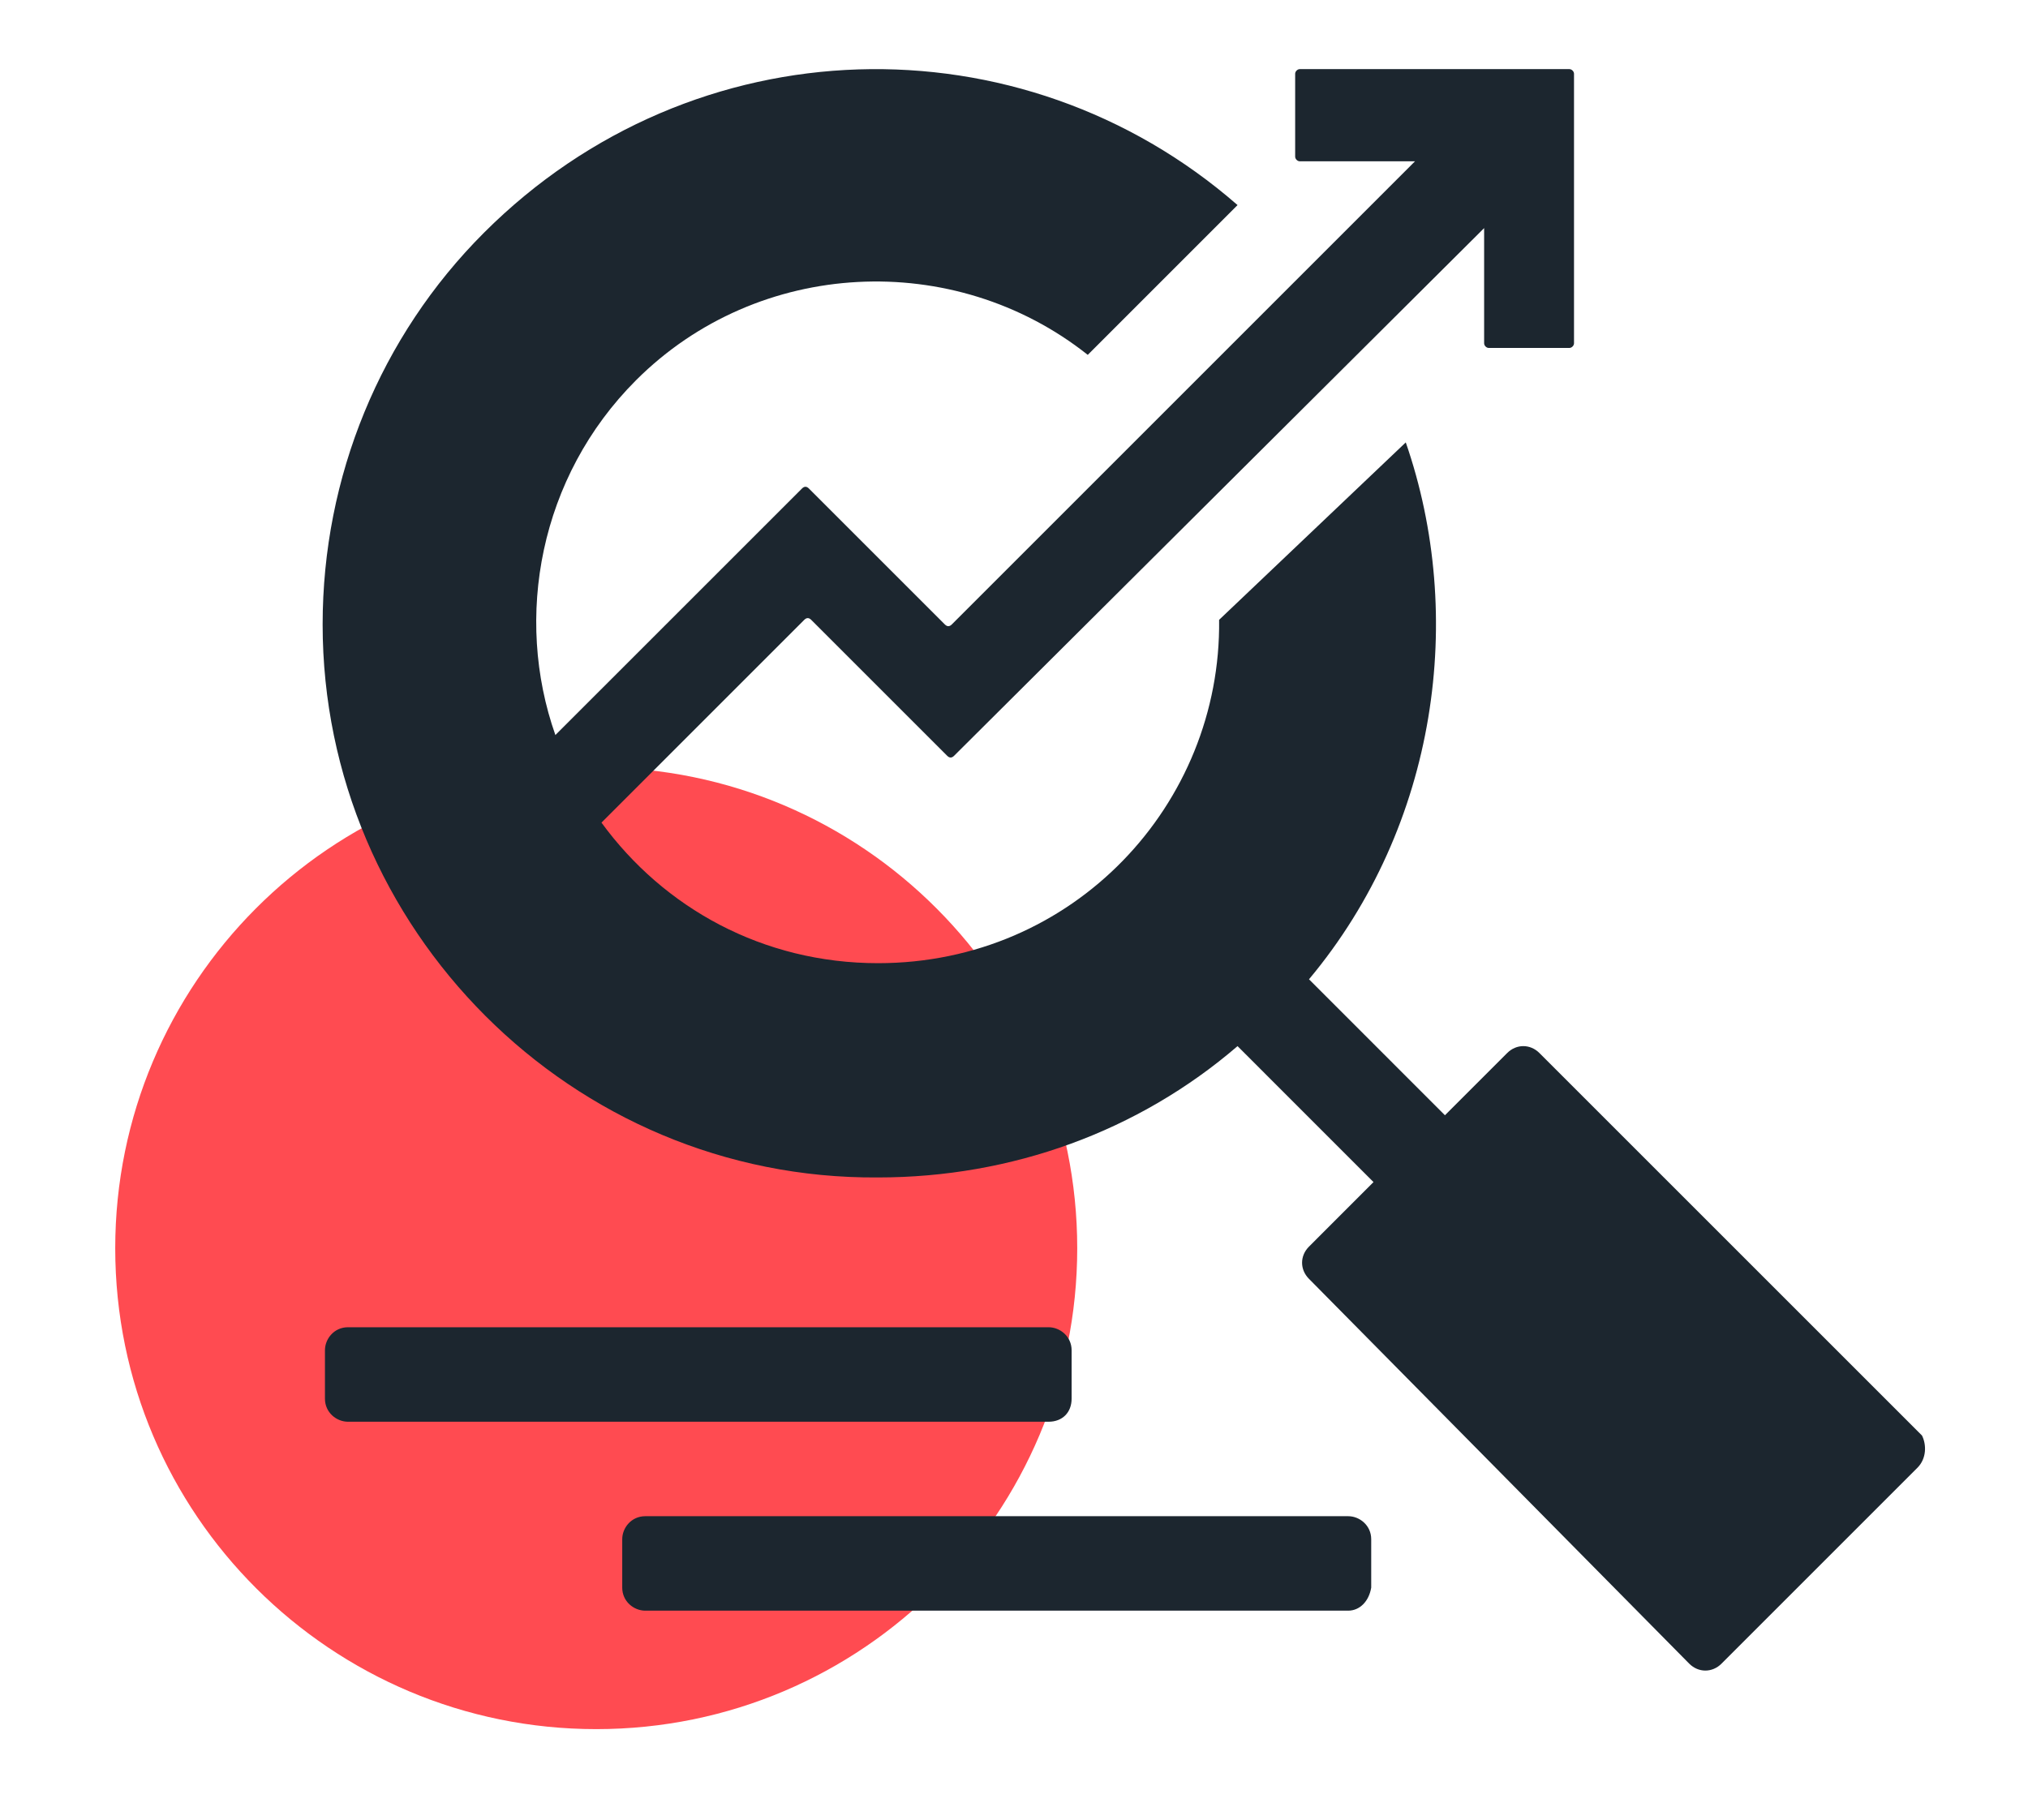
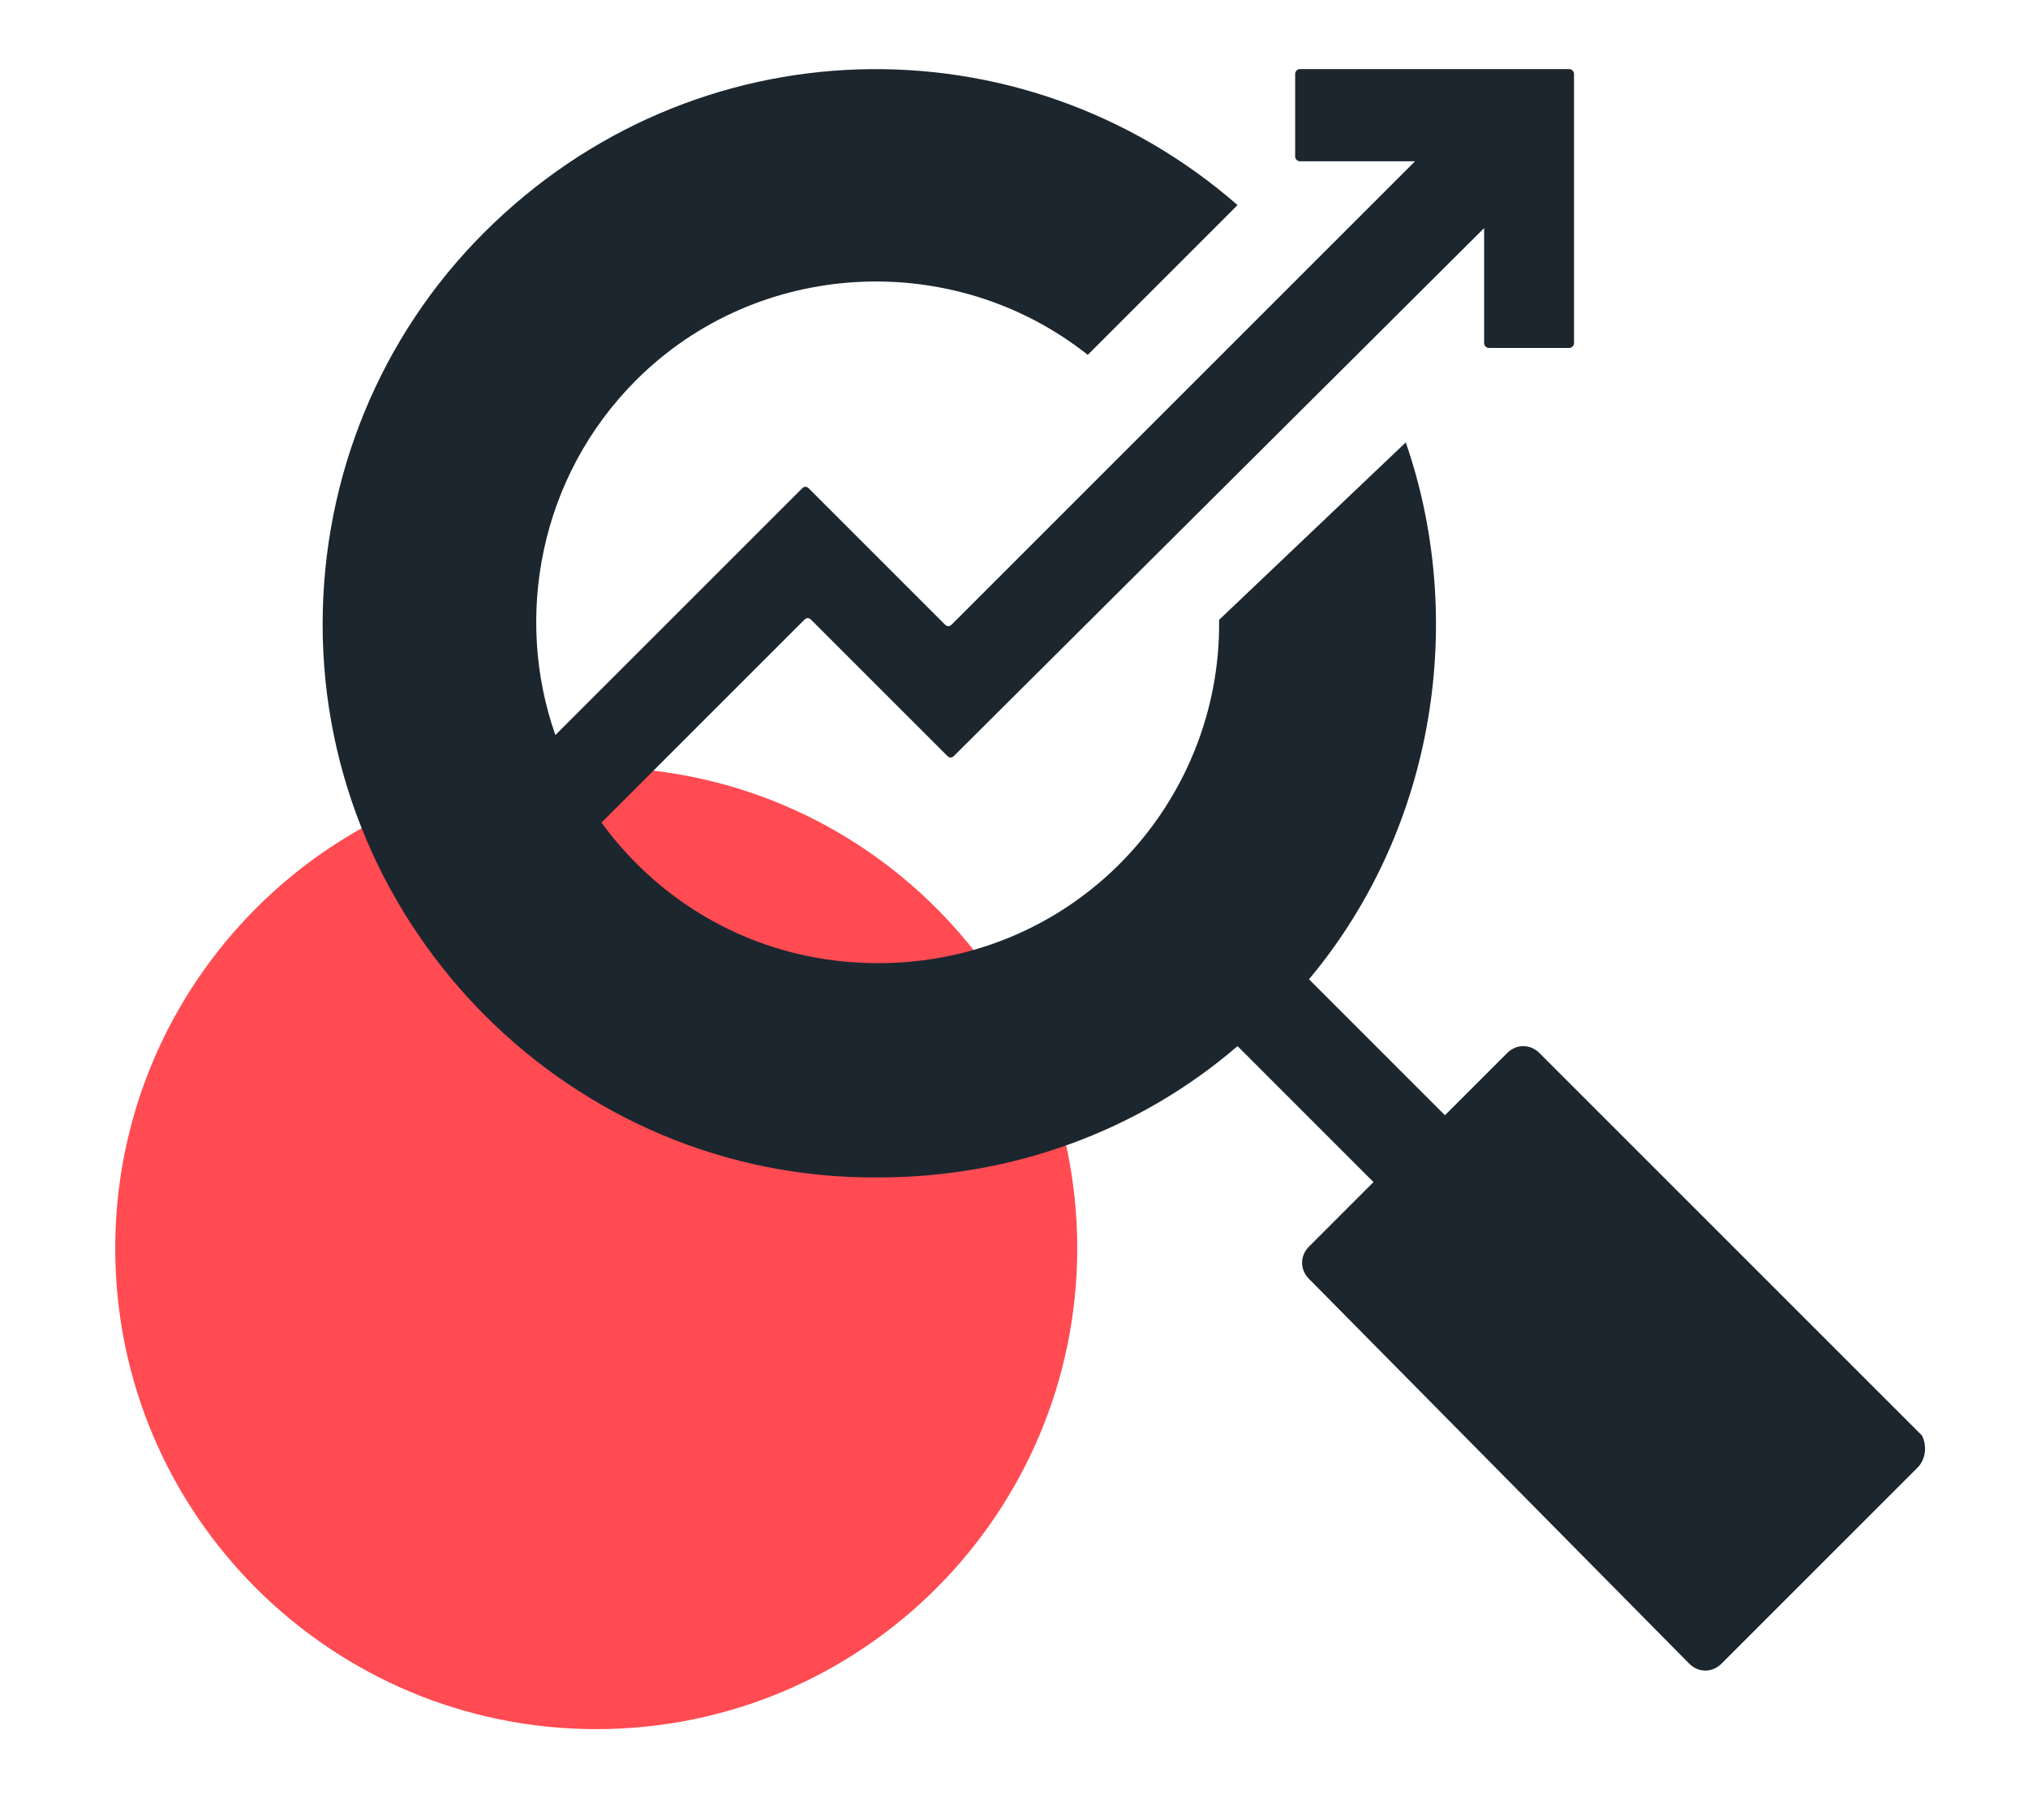
<svg xmlns="http://www.w3.org/2000/svg" width="78" height="70" viewBox="0 0 78 70" fill="none">
  <path d="M41.432 48.017C41.432 58.188 33.19 66.517 22.932 66.517C12.761 66.517 4.432 58.276 4.432 48.017C4.432 37.847 12.674 29.517 22.932 29.517C33.19 29.517 41.432 37.847 41.432 48.017Z" fill="#FF4B51" />
  <path d="M73.746 56.464L66.211 63.999C65.857 64.353 65.325 64.353 64.971 63.999L50.346 49.196C49.991 48.841 49.991 48.309 50.346 47.955L52.827 45.473L47.598 40.243C43.786 43.523 38.911 45.295 33.77 45.295C21.982 45.384 12.409 35.722 12.409 24.022C12.409 18.349 14.625 12.941 18.614 8.953C26.68 0.886 39.266 0.62 47.598 7.889L41.837 13.651C36.696 9.573 29.162 9.928 24.464 14.626C20.741 18.349 19.766 23.756 21.361 28.276L30.846 18.792C30.934 18.703 31.023 18.703 31.111 18.792L36.341 24.022C36.43 24.11 36.518 24.11 36.607 24.022L54.423 6.205H49.991C49.902 6.205 49.814 6.116 49.814 6.028V2.836C49.814 2.748 49.902 2.659 49.991 2.659H60.361C60.45 2.659 60.539 2.748 60.539 2.836V13.207C60.539 13.296 60.45 13.385 60.361 13.385H57.259C57.17 13.385 57.082 13.296 57.082 13.207V8.775L36.696 29.074C36.607 29.163 36.518 29.163 36.43 29.074L31.2 23.844C31.111 23.756 31.023 23.756 30.934 23.844L23.134 31.645C25.527 34.925 29.339 37.052 33.77 37.052C41.305 37.052 46.977 30.936 46.889 23.844L54.068 17.019C56.373 23.667 55.309 31.733 50.346 37.672L55.575 42.902L57.968 40.509C58.323 40.154 58.855 40.154 59.209 40.509L73.923 55.223C74.1 55.578 74.1 56.11 73.746 56.464Z" fill="#1C262F" />
-   <path d="M40.33 54.692H13.384C12.941 54.692 12.498 54.337 12.498 53.805V51.944C12.498 51.501 12.852 51.057 13.384 51.057H40.33C40.773 51.057 41.216 51.412 41.216 51.944V53.805C41.216 54.337 40.861 54.692 40.33 54.692Z" fill="#1C262F" />
-   <path d="M51.852 61.96H24.818C24.375 61.96 23.932 61.605 23.932 61.074V59.212C23.932 58.769 24.286 58.326 24.818 58.326H51.852C52.295 58.326 52.739 58.68 52.739 59.212V61.074C52.65 61.605 52.295 61.96 51.852 61.96Z" fill="#1C262F" />
</svg>